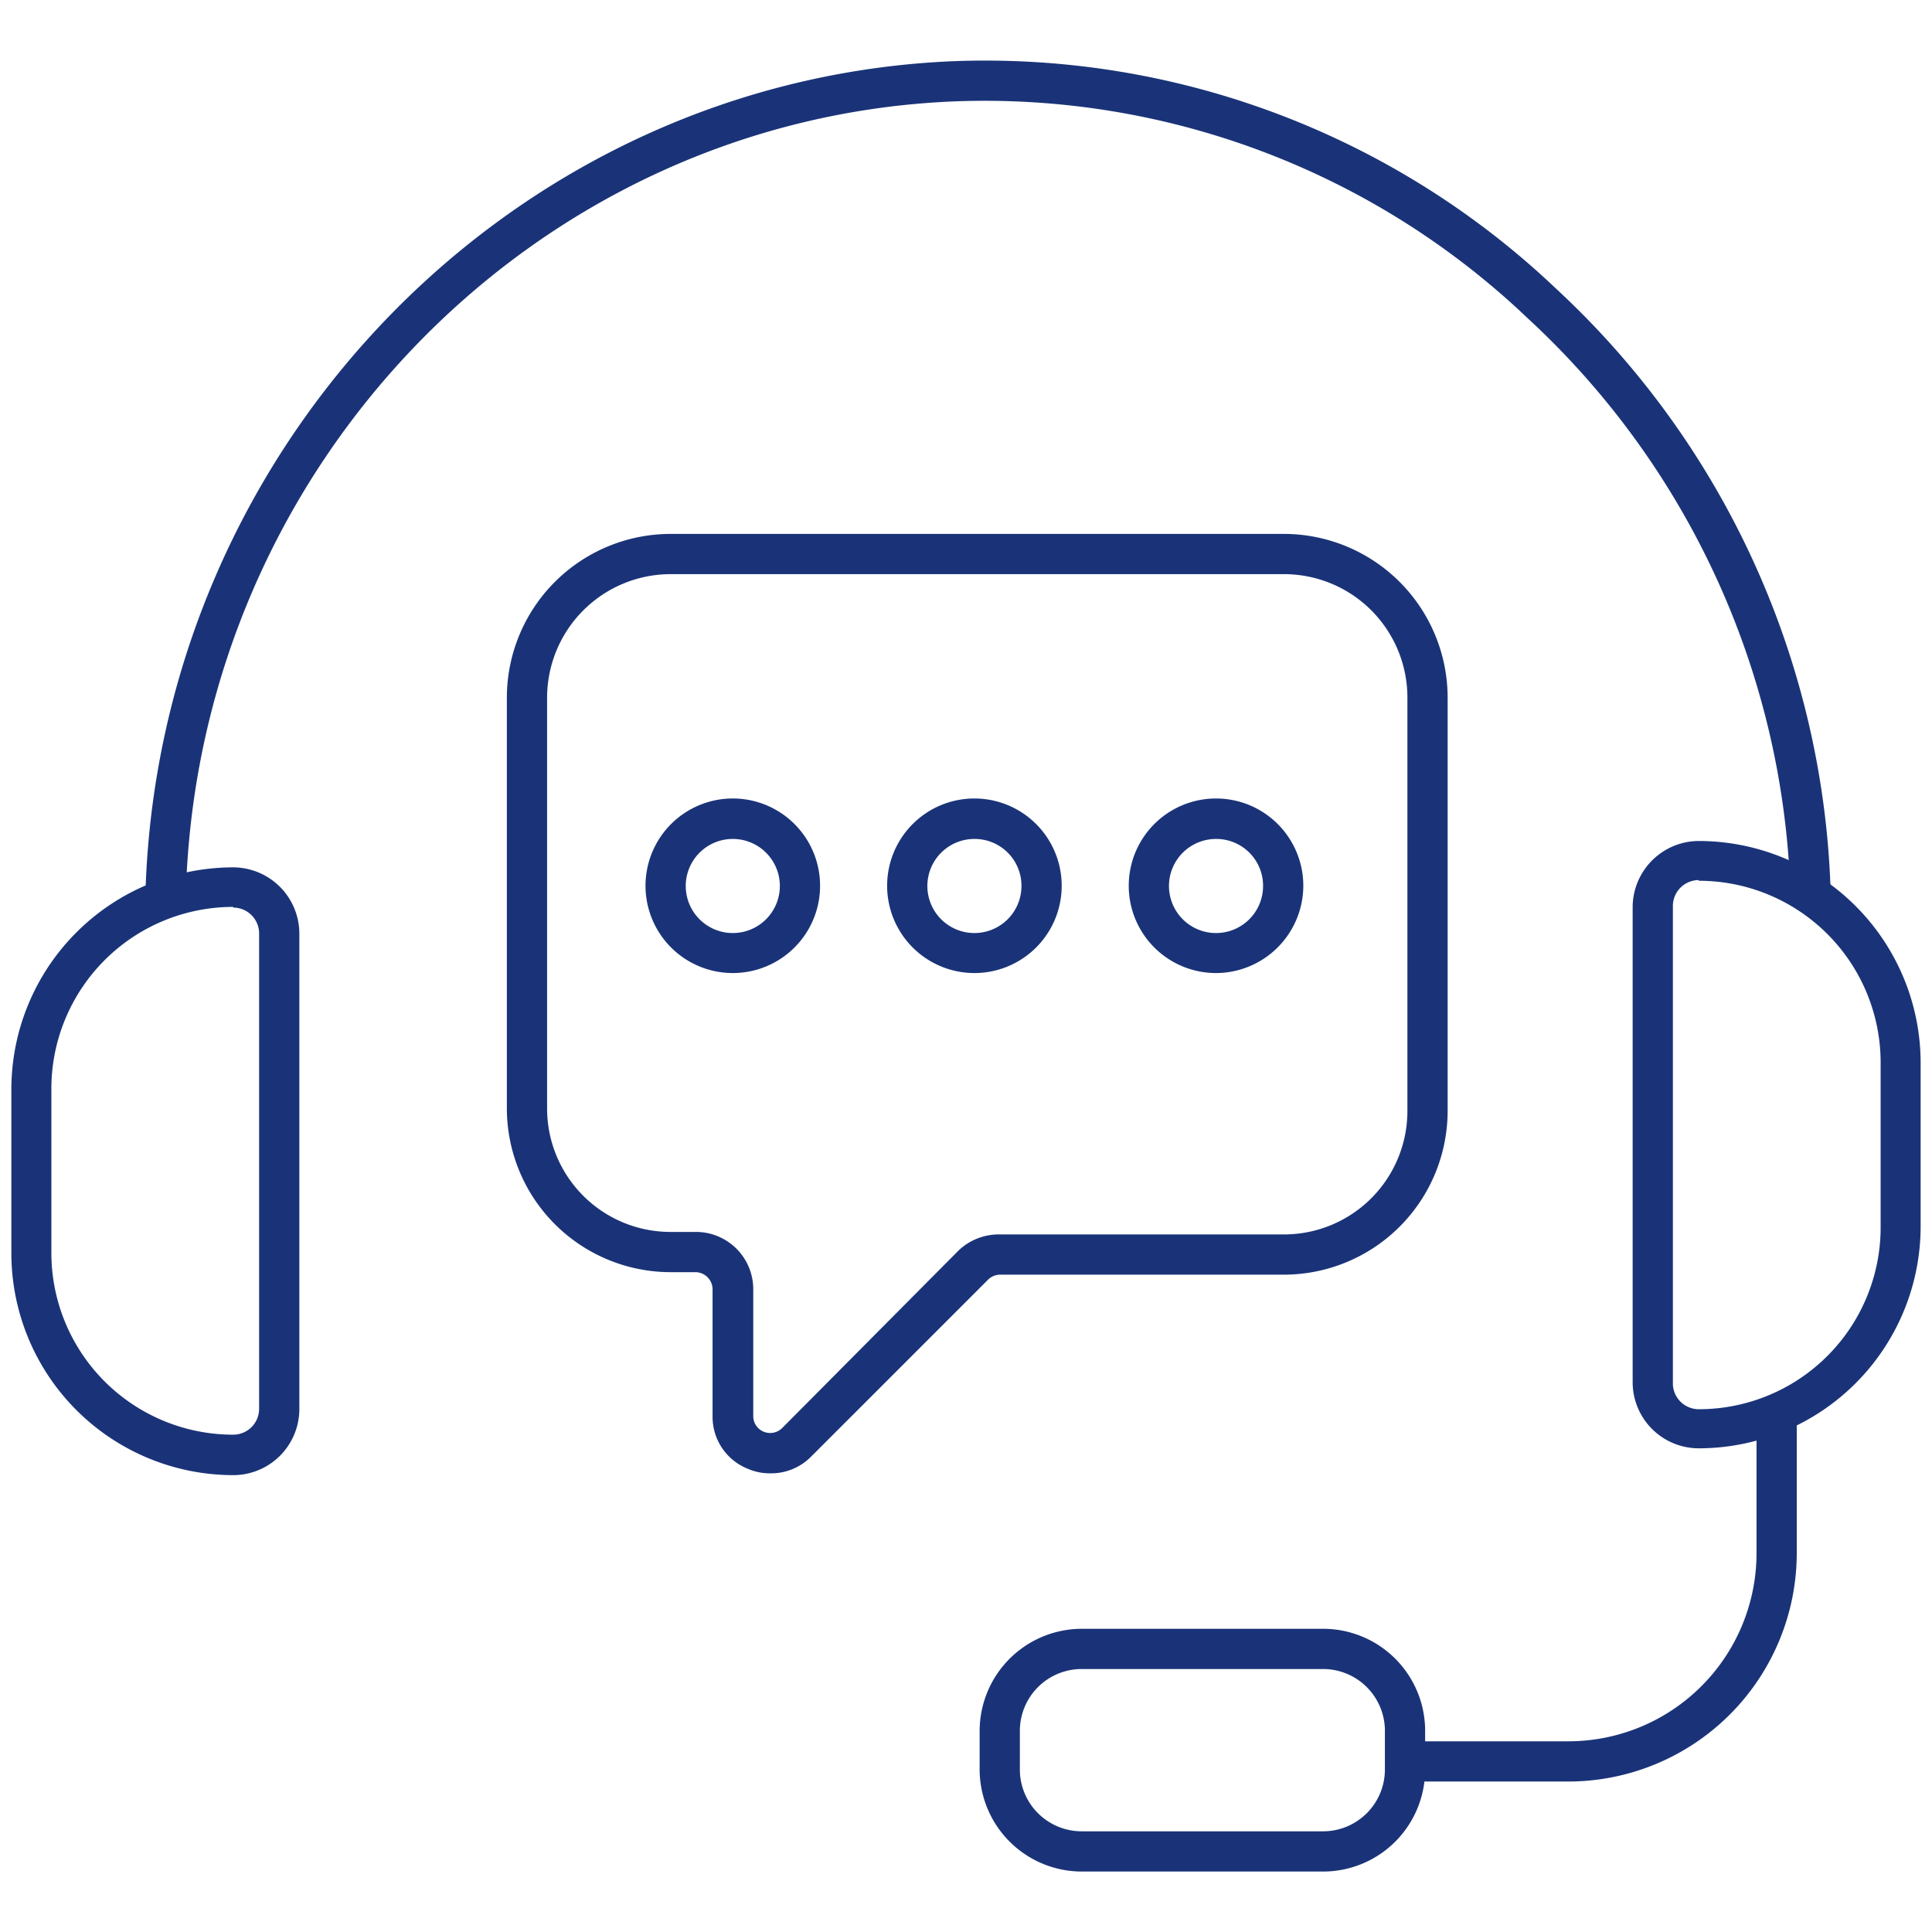
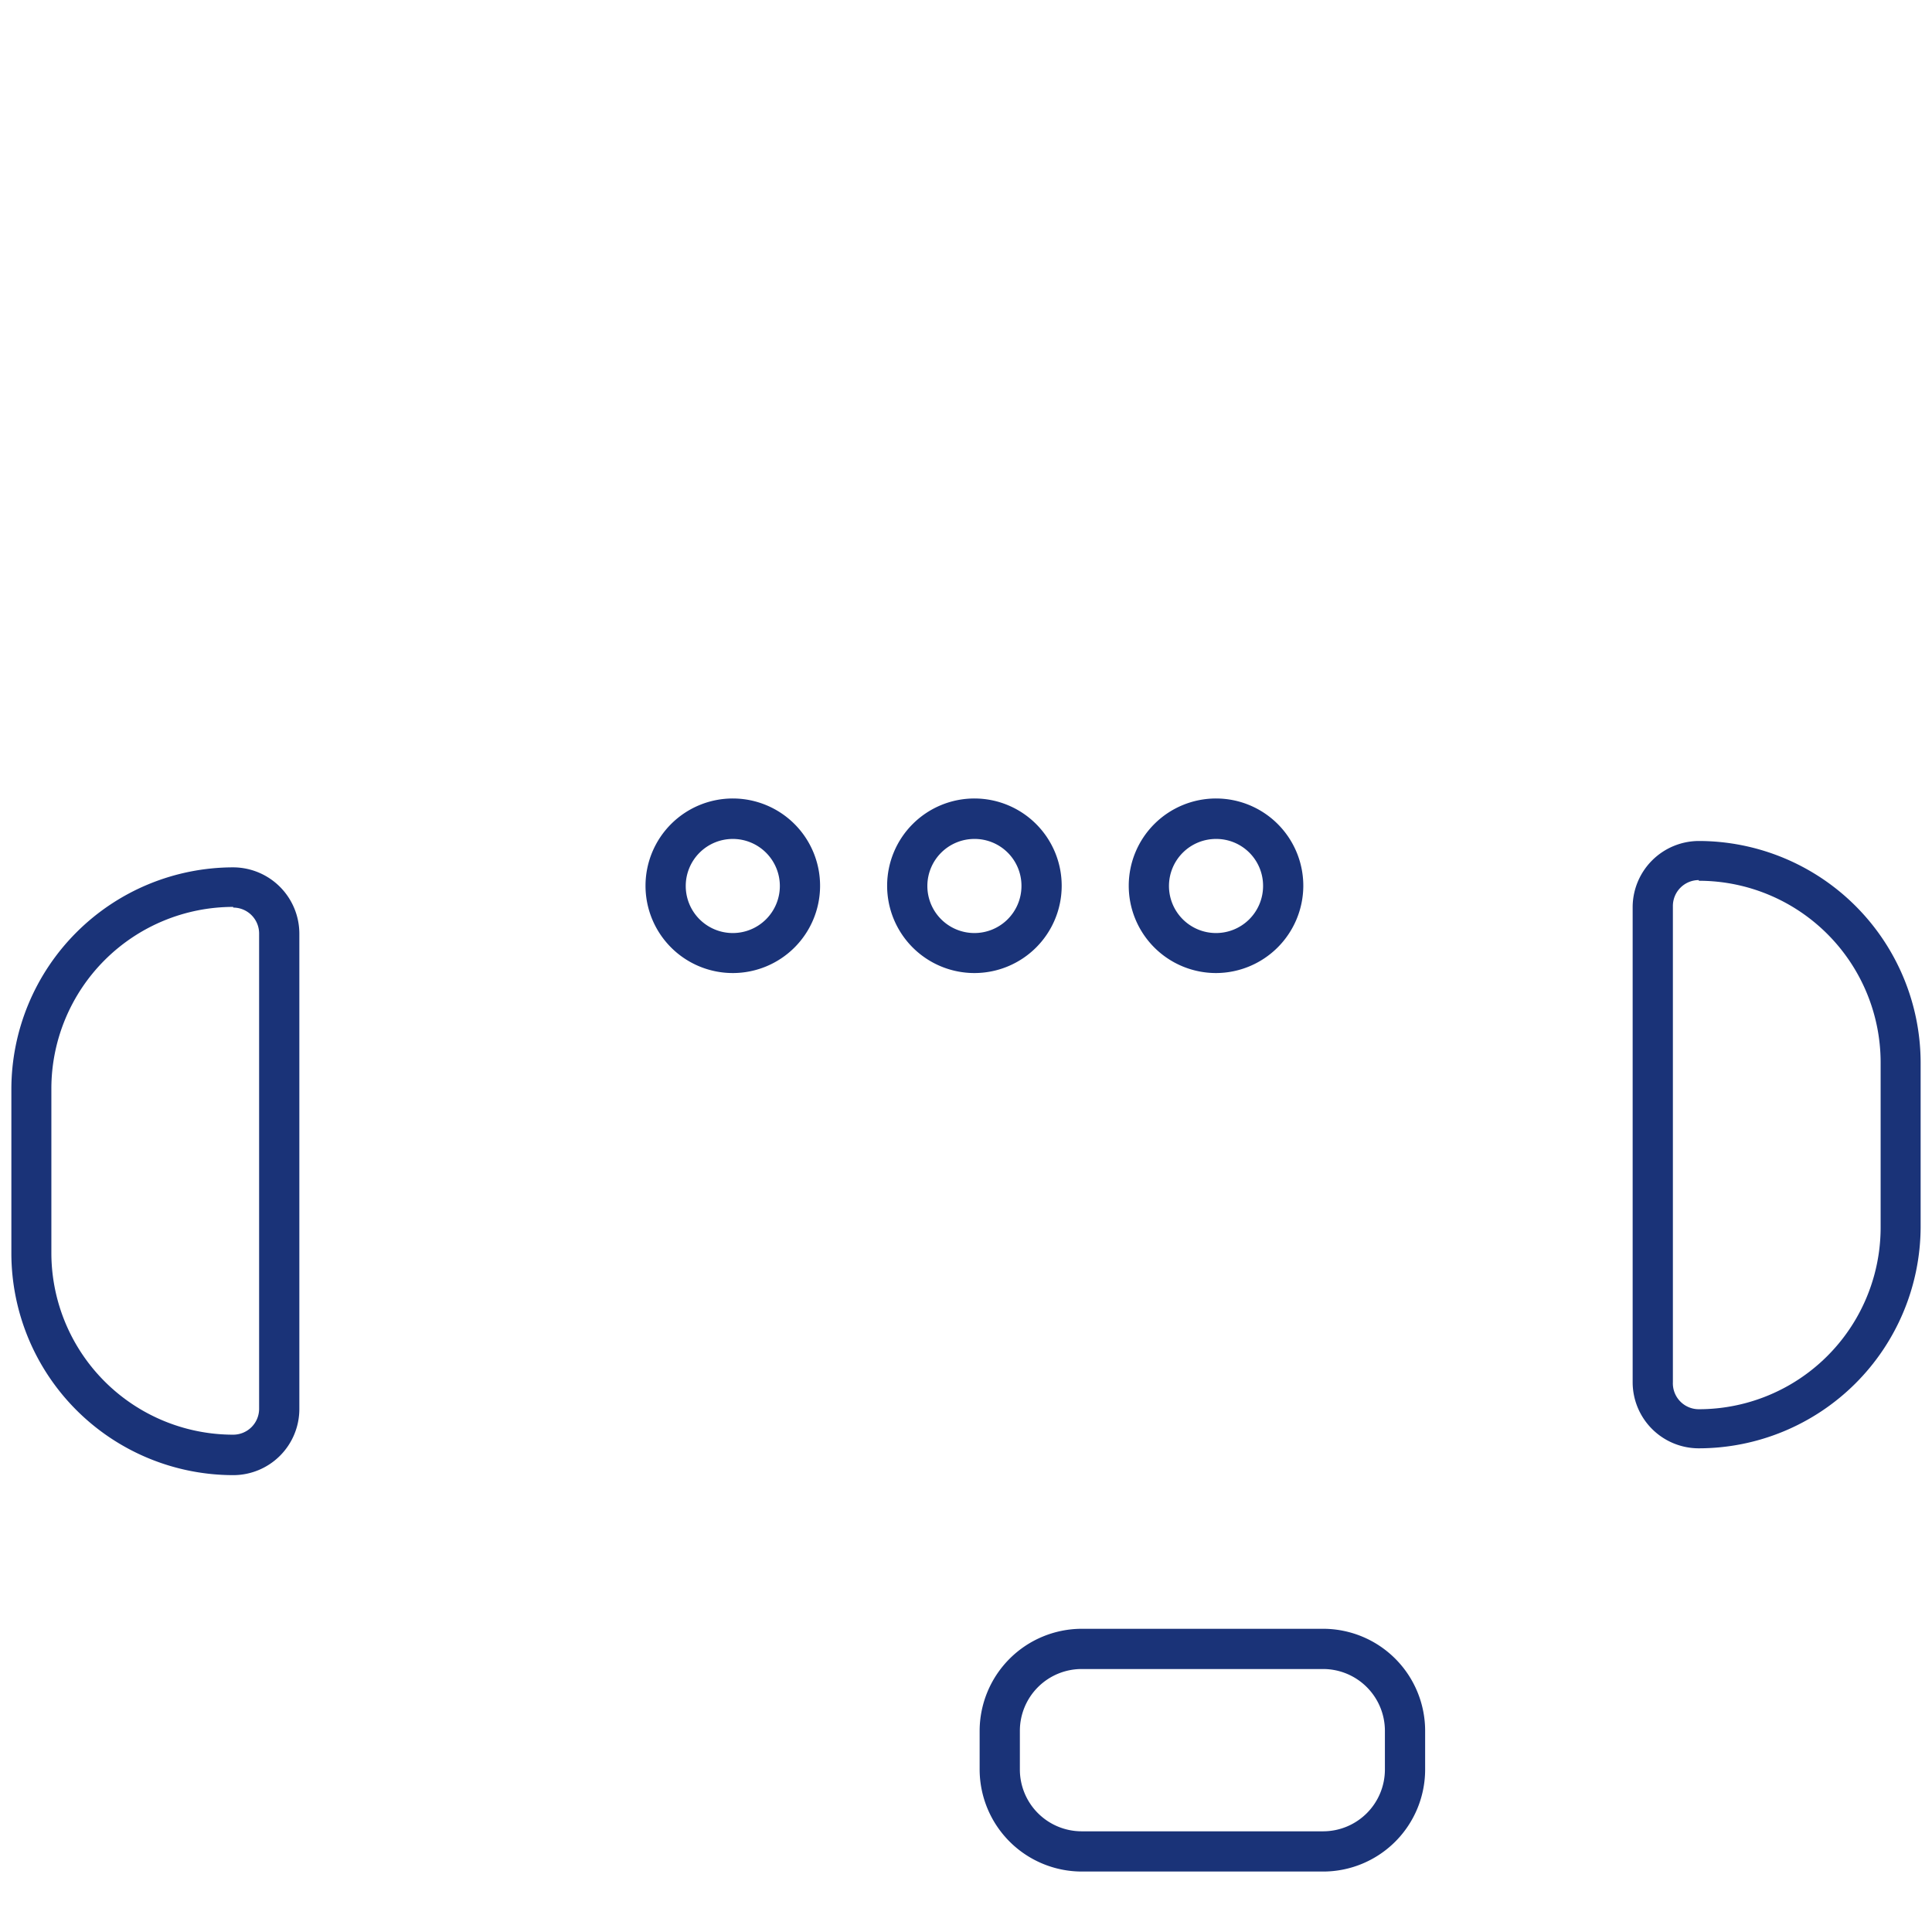
<svg xmlns="http://www.w3.org/2000/svg" width="85" height="85" viewBox="0 0 85 85">
-   <path d="M78.77,39.27A35.93,35.93,0,0,0,67.21,14,34.62,34.62,0,0,0,42,4.46c-18.4.74-33.26,16-33.82,34.8l-1.78,0C7,19.51,22.65,3.47,42,2.69a36.46,36.46,0,0,1,26.45,10A37.72,37.72,0,0,1,80.54,39.21Z" style="fill:#1a3378" />
  <path d="M10.26,64.9A9.77,9.77,0,0,1,.5,55.14V47.92a9.77,9.77,0,0,1,9.76-9.76,2.92,2.92,0,0,1,2.91,2.91V62A2.91,2.91,0,0,1,10.26,64.9Zm0-25a8,8,0,0,0-8,8v7.22a8,8,0,0,0,8,8A1.14,1.14,0,0,0,11.4,62V41.07A1.14,1.14,0,0,0,10.26,39.93Z" style="fill:#1a3378" />
  <path d="M74.74,63.72a2.91,2.91,0,0,1-2.91-2.91V39.89A2.92,2.92,0,0,1,74.74,37a9.77,9.77,0,0,1,9.76,9.76V54A9.77,9.77,0,0,1,74.74,63.72Zm0-25a1.14,1.14,0,0,0-1.14,1.14V60.81A1.14,1.14,0,0,0,74.74,62a8,8,0,0,0,8-8V46.74A8,8,0,0,0,74.74,38.75Z" style="fill:#1a3378" />
-   <path d="M33.9,64.82a2.42,2.42,0,0,1-1-.2,2.46,2.46,0,0,1-1.55-2.32V56.72a.76.76,0,0,0-.75-.75H29.5a7.21,7.21,0,0,1-7.2-7.2V30.69a7.21,7.21,0,0,1,7.2-7.2h27a7.21,7.21,0,0,1,7.19,7.2V48.88a7.21,7.21,0,0,1-7.19,7.2H44a.77.77,0,0,0-.53.22l-7.78,7.78A2.46,2.46,0,0,1,33.9,64.82ZM29.5,25.26a5.44,5.44,0,0,0-5.43,5.43V48.77A5.43,5.43,0,0,0,29.5,54.2h1.12a2.52,2.52,0,0,1,2.52,2.52V62.3a.74.74,0,0,0,.46.69.75.75,0,0,0,.81-.16L42.19,55A2.57,2.57,0,0,1,44,54.31H56.5a5.43,5.43,0,0,0,5.42-5.43V30.69a5.43,5.43,0,0,0-5.42-5.43Z" style="fill:#1a3378" />
  <path d="M58.21,82.34H47.59a4.5,4.5,0,0,1-4.49-4.49v-1.7a4.5,4.5,0,0,1,4.49-4.49H58.21a4.49,4.49,0,0,1,4.49,4.49v1.7A4.49,4.49,0,0,1,58.21,82.34ZM47.59,73.43a2.72,2.72,0,0,0-2.72,2.72v1.7a2.72,2.72,0,0,0,2.72,2.72H58.21a2.72,2.72,0,0,0,2.72-2.72v-1.7a2.72,2.72,0,0,0-2.72-2.72Z" style="fill:#1a3378" />
-   <path d="M69,78.38H61.82V76.61H69a8.28,8.28,0,0,0,8.28-8.28V62.15h1.77v6.18A10.06,10.06,0,0,1,69,78.38Z" style="fill:#1a3378" />
-   <path d="M32.25,42.81A3.84,3.84,0,1,1,36.08,39,3.84,3.84,0,0,1,32.25,42.81Zm0-5.9A2.07,2.07,0,1,0,34.31,39,2.07,2.07,0,0,0,32.25,36.91Z" style="fill:#1a3378" />
+   <path d="M32.25,42.81A3.84,3.84,0,1,1,36.08,39,3.84,3.84,0,0,1,32.25,42.81m0-5.9A2.07,2.07,0,1,0,34.31,39,2.07,2.07,0,0,0,32.25,36.91Z" style="fill:#1a3378" />
  <path d="M42.87,42.81A3.84,3.84,0,1,1,46.71,39,3.84,3.84,0,0,1,42.87,42.81Zm0-5.9A2.07,2.07,0,1,0,44.94,39,2.06,2.06,0,0,0,42.87,36.91Z" style="fill:#1a3378" />
  <path d="M53.5,42.81A3.84,3.84,0,1,1,57.34,39,3.85,3.85,0,0,1,53.5,42.81Zm0-5.9A2.07,2.07,0,1,0,55.57,39,2.06,2.06,0,0,0,53.5,36.91Z" style="fill:#1a3378" />
</svg>